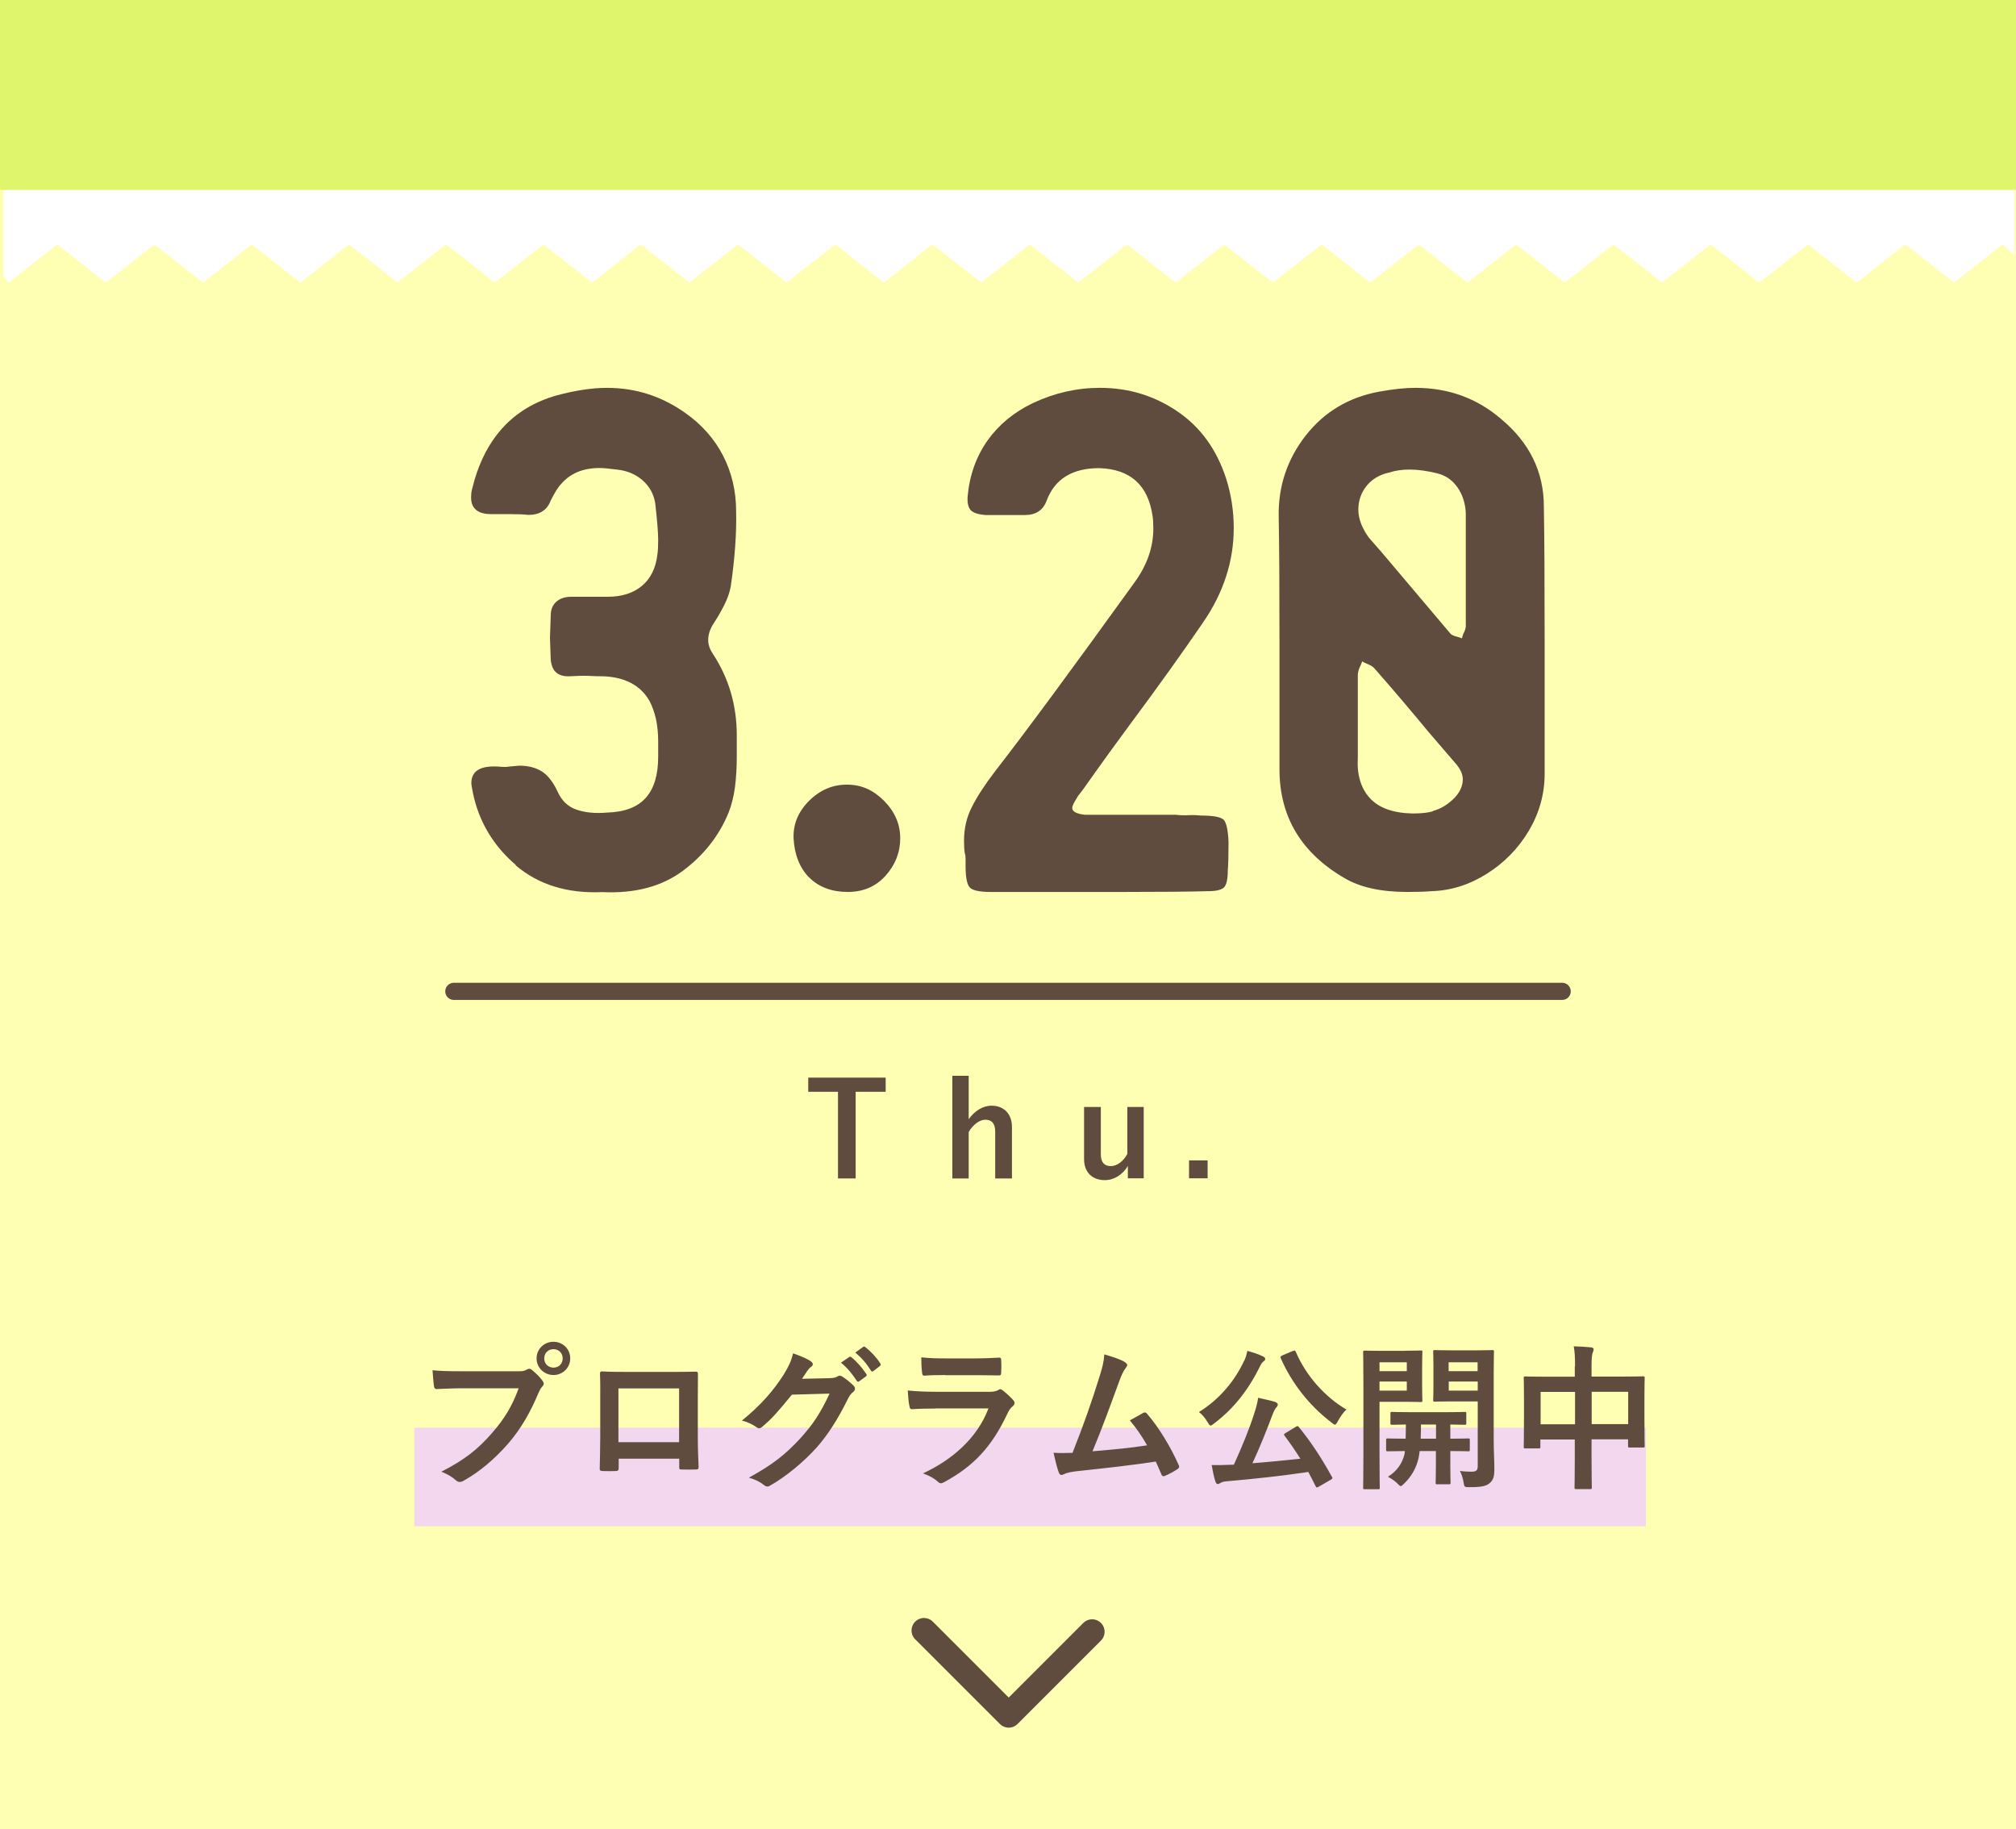
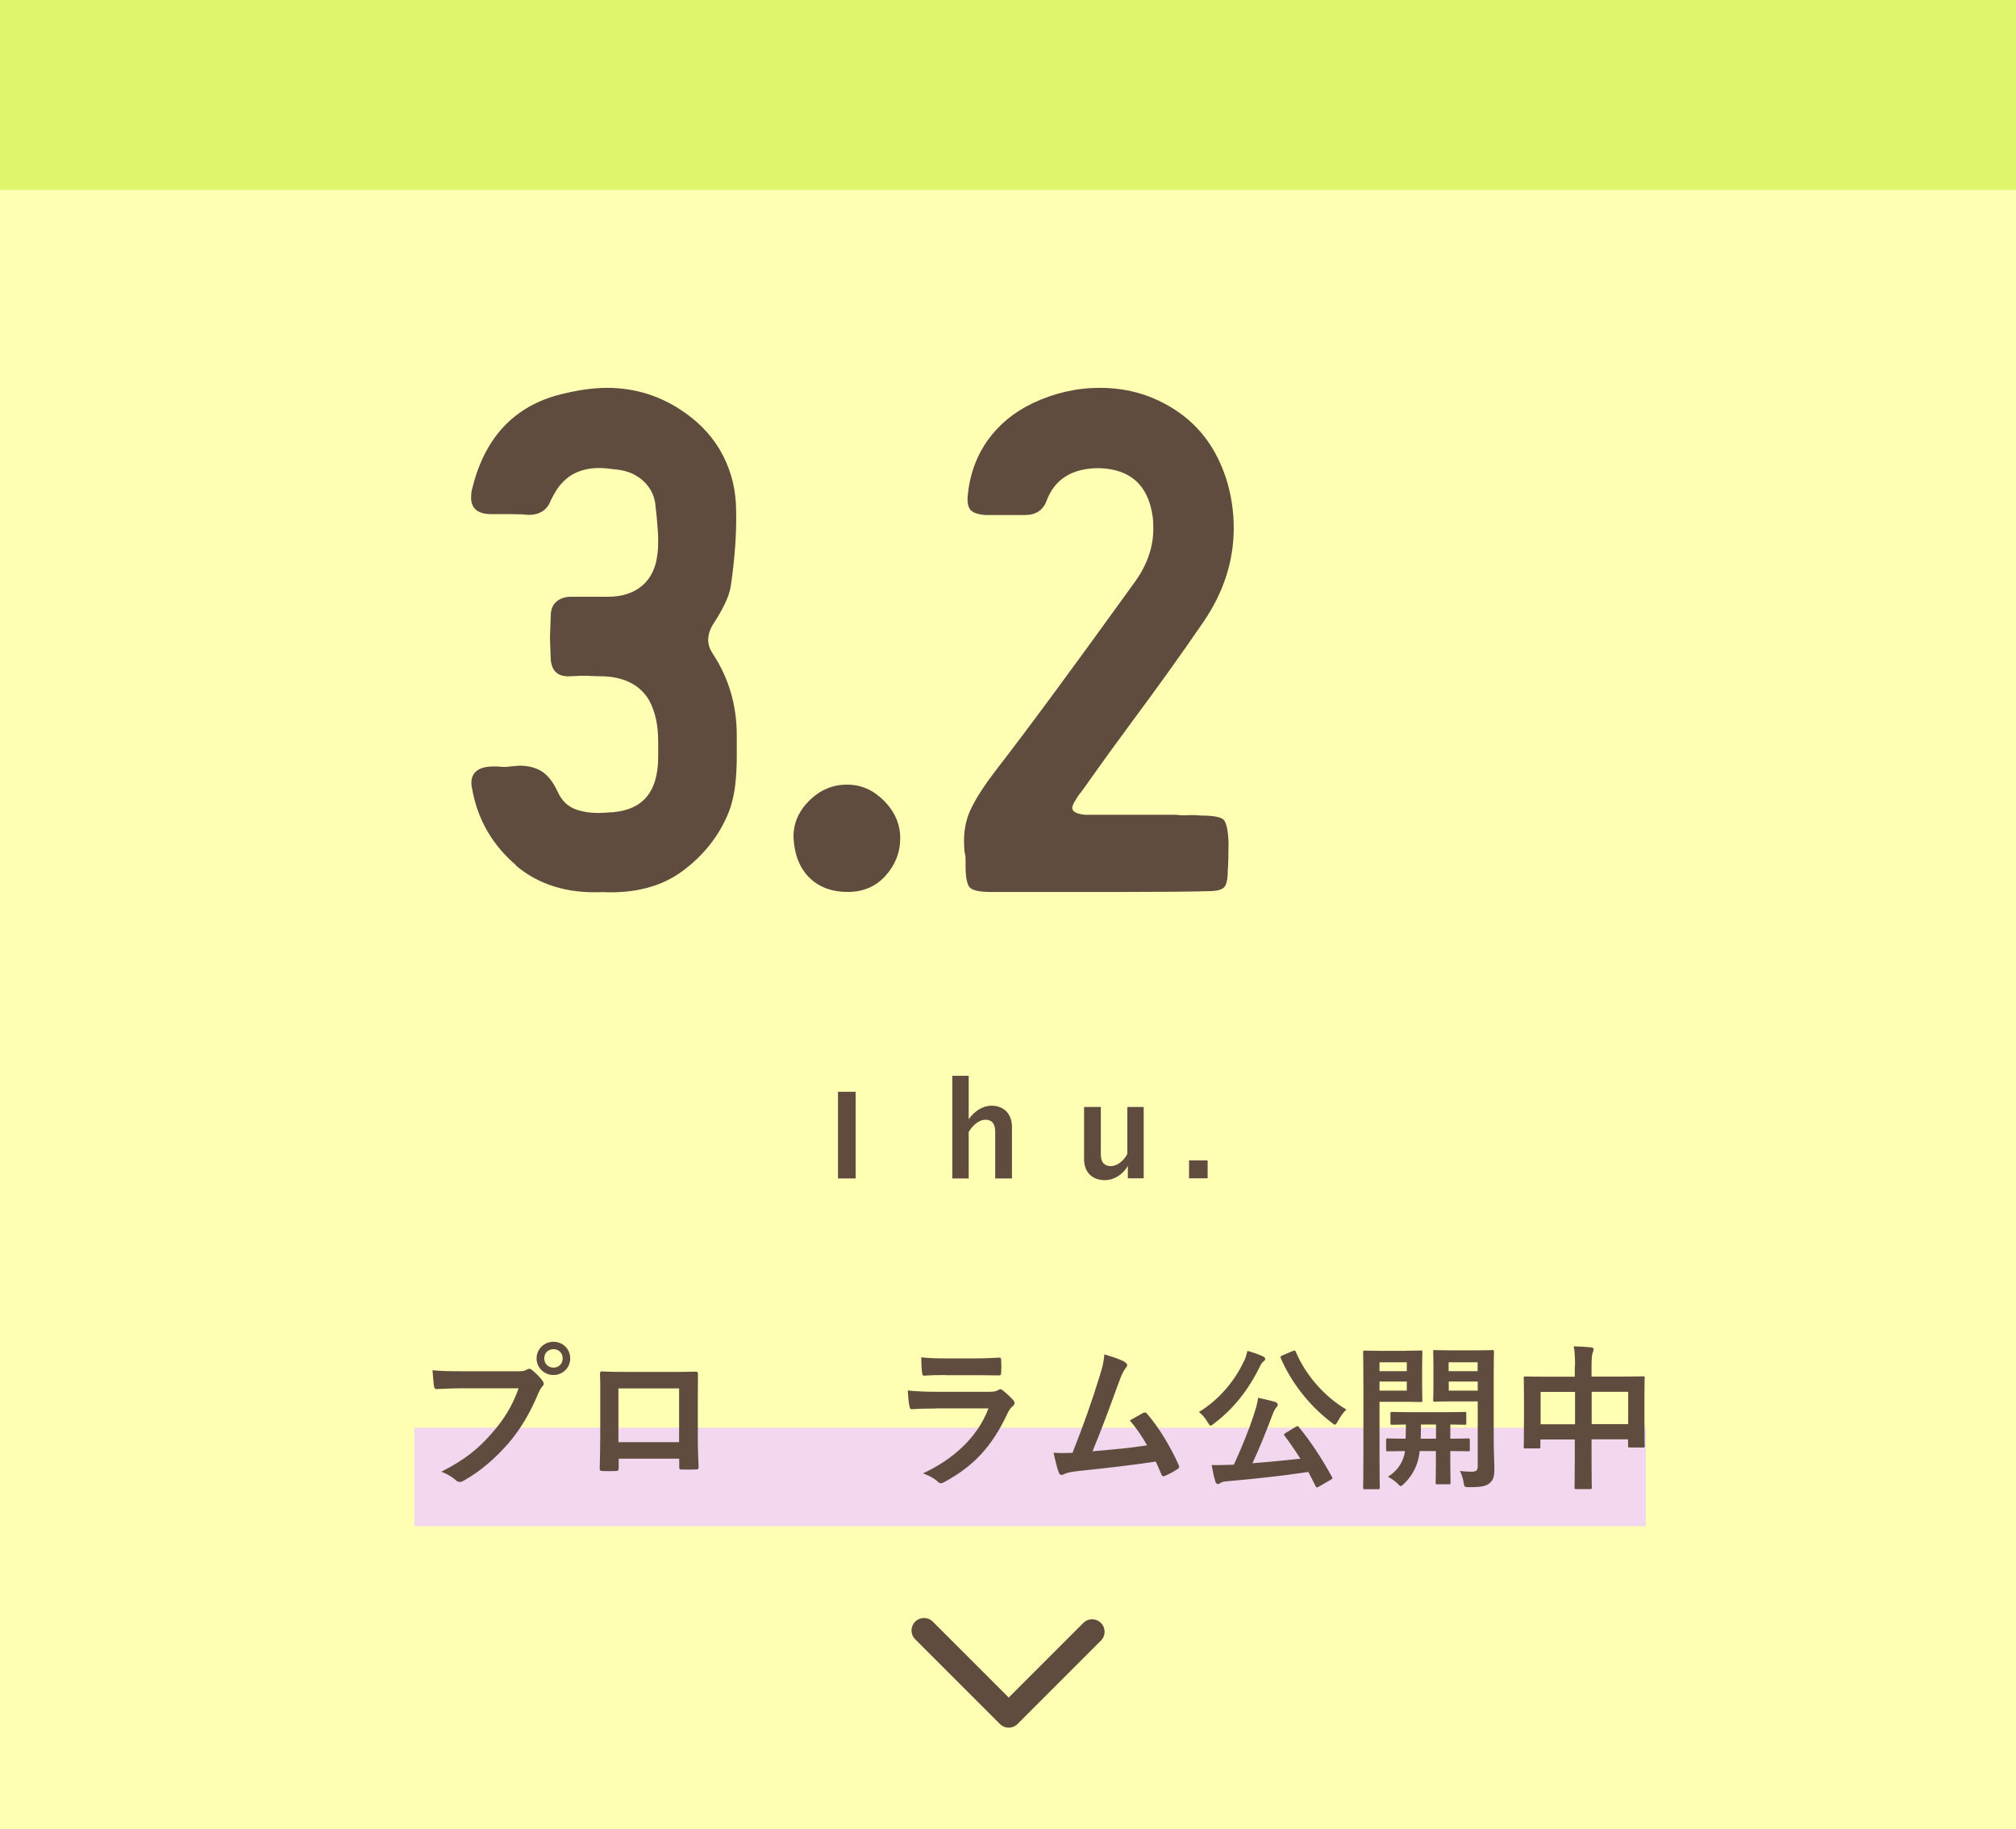
<svg xmlns="http://www.w3.org/2000/svg" id="_レイヤー_2" viewBox="0 0 155.17 140.79">
  <defs>
    <style>.cls-1{filter:url(#drop-shadow-1);}.cls-2{fill:#ffffb4;}.cls-3{stroke-width:1.92px;}.cls-3,.cls-4{fill:none;stroke:#604c3f;stroke-linecap:round;stroke-linejoin:round;}.cls-5{fill:#f2d7ee;}.cls-4{stroke-width:1.32px;}.cls-6{fill:#fff;}.cls-7{fill:#dff56b;}.cls-8{fill:#604c3f;}</style>
    <filter id="drop-shadow-1" x="-1.86" y="1.49" width="159" height="22" filterUnits="userSpaceOnUse">
      <feOffset dx="0" dy=".98" />
      <feGaussianBlur result="blur" stdDeviation=".49" />
      <feFlood flood-color="#6e99ce" flood-opacity=".5" />
      <feComposite in2="blur" operator="in" />
      <feComposite in="SourceGraphic" />
    </filter>
  </defs>
  <g id="TX">
    <rect class="cls-2" width="155.17" height="140.79" />
    <g class="cls-1">
-       <polygon class="cls-6" points="4.4 17.83 8.14 20.77 11.89 17.83 15.63 20.77 19.37 17.83 23.12 20.77 26.86 17.83 30.6 20.77 34.34 17.83 38.09 20.77 41.83 17.83 45.57 20.77 49.32 17.83 53.06 20.77 56.8 17.83 60.55 20.77 64.29 17.83 68.03 20.77 71.77 17.83 75.52 20.77 79.26 17.83 83 20.77 86.74 17.83 90.49 20.77 94.23 17.83 97.97 20.77 101.72 17.83 105.46 20.77 109.21 17.83 112.95 20.77 116.69 17.83 120.44 20.77 124.18 17.83 127.93 20.77 131.67 17.83 135.41 20.77 139.16 17.83 142.9 20.77 146.65 17.83 150.4 20.77 154.14 17.83 155.03 18.64 155.03 2.93 .28 2.93 .28 20.26 .66 20.77 4.4 17.83" />
-     </g>
+       </g>
    <rect class="cls-7" width="155.17" height="14.62" />
    <path class="cls-8" d="M39.72,66.59c-1.75-1.49-2.86-3.35-3.32-5.56-.08-.39-.12-.64-.12-.76,0-.85.58-1.28,1.73-1.28.15,0,.36,0,.61.03.25.02.47,0,.66-.03l.69-.06c.69,0,1.27.15,1.73.44.46.29.87.81,1.21,1.54.31.7.79,1.17,1.45,1.4.66.23,1.45.31,2.37.23,1.35-.04,2.34-.42,2.98-1.14.64-.72.95-1.78.95-3.17v-1.17c0-.62-.06-1.19-.17-1.72-.12-.52-.29-1-.52-1.43-.69-1.17-1.87-1.79-3.53-1.86-.31,0-.67,0-1.1-.03-.42-.02-.92,0-1.5.03-.89.04-1.37-.39-1.45-1.28l-.06-1.69.06-1.69c0-.47.14-.82.43-1.08.29-.25.67-.38,1.13-.38h2.83c1.08,0,1.96-.28,2.63-.84.67-.56,1.07-1.37,1.19-2.42.04-.23.06-.6.06-1.11,0-.58-.08-1.53-.23-2.85-.12-.7-.44-1.28-.98-1.75-.54-.47-1.2-.74-1.97-.82-.62-.08-1.06-.12-1.33-.12-1.27,0-2.25.41-2.95,1.22-.23.23-.5.66-.81,1.28-.27.74-.85,1.11-1.73,1.11-.31-.04-.77-.06-1.39-.06h-1.45c-1.04,0-1.56-.43-1.56-1.28,0-.23.02-.43.06-.58.92-3.88,3.1-6.31,6.53-7.28,1.46-.39,2.75-.58,3.87-.58,2.2,0,4.2.64,6.01,1.92,1.27.89,2.25,1.99,2.92,3.29.67,1.3,1.01,2.73,1.01,4.28.04,1.71-.1,3.63-.41,5.77-.08.47-.25.96-.52,1.49s-.56,1.02-.87,1.49c-.23.39-.35.78-.35,1.17,0,.35.12.7.35,1.05,1.23,1.86,1.85,3.96,1.85,6.29v1.63c0,.85-.05,1.64-.14,2.36-.1.72-.26,1.37-.49,1.95-.73,1.79-1.91,3.28-3.53,4.49-1.62,1.2-3.68,1.75-6.19,1.63-2.7.12-4.92-.57-6.68-2.07Z" />
    <path class="cls-8" d="M62.29,67.55c-.73-.74-1.14-1.75-1.21-3.03-.04-1.09.36-2.05,1.19-2.88.83-.83,1.8-1.25,2.92-1.25s2.03.42,2.86,1.25c.83.84,1.24,1.8,1.24,2.88s-.38,2.05-1.13,2.88c-.75.84-1.73,1.25-2.92,1.25s-2.22-.37-2.95-1.11Z" />
    <path class="cls-8" d="M84.38,68.65h-8.15c-.85,0-1.38-.12-1.59-.35-.21-.23-.32-.78-.32-1.63v-.52c0-.23-.02-.39-.06-.47-.04-.23-.06-.56-.06-.99,0-.93.2-1.8.61-2.59.4-.8.99-1.7,1.76-2.71,2.47-3.18,6.05-8.04,10.75-14.56.96-1.32,1.45-2.7,1.45-4.14,0-.43-.02-.76-.06-.99-.35-2.37-1.71-3.59-4.1-3.67-2.08,0-3.43.84-4.05,2.5-.27.74-.83,1.11-1.68,1.11h-3.01c-.58-.04-.96-.17-1.16-.38-.19-.21-.27-.57-.23-1.08.15-1.63.67-3.06,1.53-4.28.87-1.22,2.03-2.18,3.5-2.88,1.66-.78,3.37-1.17,5.15-1.17,2.2,0,4.18.6,5.96,1.81,1.77,1.2,3.03,2.93,3.76,5.19.38,1.2.58,2.47.58,3.79,0,2.56-.79,4.99-2.37,7.28-1.62,2.37-3.47,4.95-5.55,7.75-.46.62-1,1.36-1.62,2.21-.62.85-1.31,1.83-2.08,2.91-.31.39-.46.6-.46.64-.23.35-.35.6-.35.76,0,.27.33.45.98.52h7c.31.04.64.05.98.03.35-.02.67,0,.98.03.92,0,1.49.11,1.71.32.21.21.34.79.38,1.72,0,1.01-.02,1.75-.06,2.21,0,.66-.1,1.09-.29,1.28-.19.19-.6.29-1.21.29-1.43.04-3.55.06-6.36.06h-2.25Z" />
-     <path class="cls-8" d="M108.31,68.65c-2,0-3.6-.35-4.8-1.05-3.35-1.94-5.03-4.74-5.03-8.39v-9.73c0-4.35-.02-7.59-.06-9.73-.04-2.33.66-4.41,2.08-6.23,1.43-1.82,3.31-2.95,5.67-3.38,1.04-.19,1.97-.29,2.77-.29,2.54,0,4.74.8,6.59,2.39,2.2,1.83,3.3,4.08,3.3,6.76.04,2.29.06,5.75.06,10.37v10.19c0,1.55-.41,3.01-1.21,4.37-.81,1.36-1.89,2.47-3.24,3.32-1.35.85-2.77,1.3-4.28,1.34-.42.04-1.04.06-1.85.06ZM110.28,62.42c.58-.15,1.11-.47,1.59-.93.48-.47.72-.97.72-1.51,0-.35-.15-.72-.46-1.11l-2.25-2.62c-1.31-1.59-2.68-3.2-4.11-4.83-.12-.12-.27-.21-.46-.29-.19-.08-.35-.15-.46-.23-.04.12-.1.25-.17.41-.08.16-.14.35-.17.58v6.41c-.08,1.32.23,2.36.92,3.12.69.76,1.79,1.16,3.3,1.19.69,0,1.21-.06,1.56-.17ZM112.68,48.7c.06-.14.11-.28.14-.44v-8.8c-.04-.74-.25-1.39-.64-1.95-.39-.56-.91-.92-1.56-1.08-.77-.19-1.48-.29-2.14-.29-.58,0-1.1.08-1.56.23-.73.16-1.31.5-1.73,1.02s-.64,1.14-.64,1.83.27,1.42.81,2.16l.92,1.05,5.32,6.29c.08.12.23.2.46.26.23.06.38.11.46.15.04-.15.09-.3.14-.44Z" />
-     <line class="cls-4" x1="34.93" y1="76.3" x2="120.24" y2="76.3" />
-     <path class="cls-8" d="M68.17,84.03h-2.31v6.67h-1.36v-6.67h-2.29v-1.09h5.96v1.09Z" />
+     <path class="cls-8" d="M68.17,84.03h-2.31v6.67h-1.36v-6.67h-2.29v-1.09v1.09Z" />
    <path class="cls-8" d="M74.56,86.14c.44-.62,1.07-1.04,1.76-1.04.91,0,1.57.59,1.57,1.64v3.96h-1.29v-3.6c0-.64-.27-.92-.76-.92-.44,0-.94.37-1.28.94v3.58h-1.26v-7.9h1.26v3.34Z" />
    <path class="cls-8" d="M88.03,90.69h-1.22v-.95c-.39.66-1.05,1.09-1.78,1.09-.89,0-1.59-.54-1.59-1.62v-4.01h1.29v3.65c0,.62.28.9.77.9s.99-.4,1.27-.94v-3.61h1.26v5.49Z" />
    <path class="cls-8" d="M92.95,90.69h-1.43v-1.38h1.43v1.38Z" />
    <rect class="cls-5" x="31.89" y="109.88" width="94.79" height="7.59" />
    <path class="cls-8" d="M35.61,106.85c-.78,0-1.46.04-1.98.06-.16.01-.2-.07-.23-.24-.04-.24-.08-.86-.11-1.21.54.06,1.17.08,2.3.08h4.28c.36,0,.49-.02.66-.12.07-.05.14-.07.2-.07.07,0,.14.02.2.08.31.25.61.54.82.83.06.08.1.16.1.24,0,.07-.04.14-.12.23-.11.11-.17.23-.28.47-.59,1.42-1.32,2.73-2.33,3.9-1.03,1.18-2.19,2.17-3.41,2.85-.11.07-.22.11-.32.11-.1,0-.2-.04-.3-.13-.28-.26-.67-.48-1.12-.66,1.75-.89,2.82-1.72,3.92-3,.94-1.07,1.55-2.09,2.03-3.42h-4.33ZM43.89,104.55c0,.72-.58,1.28-1.29,1.28s-1.3-.56-1.3-1.28.58-1.28,1.3-1.28,1.29.56,1.29,1.28ZM41.89,104.55c0,.41.3.71.71.71s.71-.3.71-.71-.3-.71-.71-.71-.71.3-.71.71Z" />
    <path class="cls-8" d="M47.62,112.27v.71c0,.2-.05.23-.26.24-.3.01-.65.01-.95,0-.2-.01-.26-.04-.25-.18.01-.62.04-1.48.04-2.39v-2.94c0-.65.01-1.29-.02-1.99,0-.12.05-.17.13-.17.64.04,1.34.04,2.15.04h2.85c.78,0,1.69,0,2.25-.02.13,0,.17.06.16.24,0,.59-.01,1.24-.01,1.94v2.87c0,1.04.04,1.63.06,2.28,0,.17-.06.2-.23.2-.36.01-.74.01-1.1,0-.14,0-.16-.02-.16-.19v-.64h-4.65ZM52.27,106.86h-4.67v4.14h4.67v-4.14Z" />
-     <path class="cls-8" d="M63.88,106.07c.31-.01.47-.06.6-.14.05-.04.1-.05.16-.05s.12.02.19.07c.3.19.58.42.82.65.11.1.16.19.16.28,0,.1-.06.18-.14.25-.17.13-.29.3-.4.52-.8,1.63-1.57,2.79-2.37,3.71-1.03,1.16-2.46,2.33-3.65,2.99-.07.05-.13.06-.19.06-.1,0-.18-.05-.28-.13-.3-.24-.67-.42-1.14-.55,1.87-1.03,2.82-1.79,3.99-3.06.95-1.06,1.5-1.87,2.22-3.41l-2.9.08c-.98,1.21-1.58,1.9-2.27,2.46-.08.08-.17.13-.25.13-.06,0-.12-.02-.18-.07-.3-.22-.74-.43-1.15-.52,1.56-1.27,2.48-2.39,3.23-3.56.4-.67.58-1.04.71-1.62.68.24,1.14.44,1.4.64.08.06.12.13.12.2s-.04.14-.13.2c-.12.07-.2.2-.3.32-.13.2-.25.38-.4.6l2.16-.05ZM65.36,104.45c.06-.05.11-.04.18.02.37.29.8.77,1.14,1.28.05.07.05.13-.04.19l-.5.37c-.08.06-.14.05-.2-.04-.36-.55-.74-1.01-1.21-1.39l.64-.44ZM66.43,103.67c.07-.05.11-.04.18.02.44.34.88.82,1.14,1.24.05.07.06.14-.04.22l-.48.37c-.1.07-.16.04-.2-.04-.32-.52-.71-.97-1.2-1.38l.6-.43Z" />
    <path class="cls-8" d="M71.98,108.41c-.6,0-1.2.01-1.8.05-.11,0-.16-.07-.18-.23-.07-.3-.1-.74-.13-1.21.68.07,1.42.1,2.21.1h4.11c.2,0,.44-.02.64-.13.06-.05.11-.07.16-.07.06,0,.12.04.18.08.29.23.61.53.8.74.08.08.12.17.12.25,0,.07-.04.16-.13.23-.19.16-.28.29-.41.56-1.2,2.55-2.58,4.05-4.89,5.3-.1.05-.17.08-.24.08-.08,0-.17-.05-.26-.14-.32-.29-.71-.47-1.12-.62,2.22-1.03,4.17-2.69,5.04-5h-4.09ZM72.78,105.83c-.54,0-1.14.01-1.64.05-.12,0-.16-.07-.17-.26-.04-.25-.06-.78-.06-1.15.73.07,1.09.08,1.97.08h2.16c.78,0,1.42-.04,1.88-.06.11,0,.14.06.14.19.02.3.02.64,0,.94,0,.2-.04.25-.22.24-.4,0-.96-.02-1.69-.02h-2.38Z" />
    <path class="cls-8" d="M86.62,104.87c.08.06.14.12.14.19,0,.06-.04.14-.12.24-.22.28-.36.65-.49,1-.67,1.83-1.31,3.6-2.06,5.4,1.85-.16,2.85-.25,4.2-.46-.37-.66-.82-1.32-1.33-1.92.36-.19.71-.4,1.04-.58.13-.07.2-.02.29.07.94,1.09,1.83,2.59,2.42,3.92.04.06.05.11.05.16,0,.07-.05.14-.16.2-.29.19-.59.35-.91.49-.05.02-.1.04-.14.04-.07,0-.13-.06-.17-.17-.14-.34-.28-.65-.42-.96-1.92.29-3.74.49-5.7.7-.79.08-1.12.14-1.4.29-.16.07-.29.05-.35-.12-.1-.2-.25-.8-.42-1.55.48.04.98.02,1.46.01.85-2.15,1.48-3.92,2.1-5.94.19-.62.31-1.04.35-1.64.73.22,1.25.38,1.62.62Z" />
    <path class="cls-8" d="M95.76,104.75c.12-.25.18-.47.25-.78.43.12.86.26,1.19.42.13.06.18.12.18.2,0,.07-.02.12-.11.18-.12.08-.19.2-.28.37-.91,1.86-2.05,3.29-3.53,4.41-.13.11-.22.17-.28.17-.07,0-.12-.08-.23-.26-.2-.34-.46-.64-.67-.78,1.58-.97,2.78-2.43,3.47-3.93ZM99.73,109.82c.07-.04.11-.06.14-.06.02,0,.05.02.1.07.97,1.2,1.73,2.36,2.55,3.84.06.11.06.13-.11.23l-.9.52c-.06.04-.11.06-.14.06-.05,0-.07-.02-.11-.1-.18-.37-.37-.73-.56-1.09-2.01.3-4.2.54-6.31.72-.24.02-.36.07-.46.13-.08.06-.13.08-.2.08-.08,0-.14-.07-.18-.19-.11-.34-.2-.77-.29-1.27.46.01.89,0,1.37-.02.11,0,.23-.01.34-.01.65-1.42,1.22-2.84,1.55-3.89.16-.48.26-.85.32-1.26.47.11.88.19,1.28.31.13.05.23.11.23.2,0,.08-.02.13-.1.22-.11.12-.18.25-.31.58-.43,1.15-.96,2.48-1.54,3.73,1.22-.1,2.51-.22,3.69-.35-.38-.6-.78-1.19-1.22-1.77-.07-.1-.06-.12.1-.22l.76-.46ZM99.5,103.99c.16-.07.18-.06.24.06.79,1.86,2.27,3.49,3.9,4.44-.23.18-.48.55-.67.9-.1.18-.16.26-.23.26-.06,0-.13-.06-.25-.16-1.75-1.33-3.08-3.07-3.91-4.95-.05-.13-.02-.14.12-.22l.8-.34Z" />
    <path class="cls-8" d="M108.15,103.96c.79,0,1.14-.02,1.21-.02.11,0,.12.01.12.13,0,.08-.02.42-.02,1.15v1.42c0,.73.02,1.07.02,1.14,0,.12-.01.13-.12.13-.07,0-.42-.02-1.21-.02h-1.97v4.01c0,1.68.02,2.51.02,2.59,0,.12-.01.13-.13.13h-1.02c-.12,0-.13-.01-.13-.13,0-.08.02-.91.02-2.59v-5.21c0-1.68-.02-2.53-.02-2.61,0-.12.01-.13.13-.13.08,0,.54.02,1.43.02h1.67ZM106.18,104.85v.68h2.1v-.68h-2.1ZM108.28,106.33h-2.1v.7h2.1v-.7ZM109.27,111.68c-.02.19-.05.36-.08.52-.17.78-.56,1.46-1.14,2.01-.12.11-.18.17-.23.17-.07,0-.13-.07-.28-.22-.19-.19-.48-.38-.71-.5.66-.42,1.09-.98,1.28-1.76l.02-.22c-.91.01-1.25.02-1.31.02-.12,0-.13-.01-.13-.14v-.72c0-.12.01-.13.13-.13.06,0,.41.02,1.37.02.01-.3.02-.67.02-1.09-.72.01-1,.02-1.05.02-.13,0-.14-.01-.14-.13v-.73c0-.12.01-.13.14-.13.07,0,.43.02,1.5.02h2.57c1.07,0,1.43-.02,1.5-.02.12,0,.13.01.13.13v.73c0,.12-.01.13-.13.13-.06,0-.36-.01-1.1-.02v1.09c.95,0,1.31-.02,1.37-.02.12,0,.13.01.13.13v.72c0,.13-.01.14-.13.14-.06,0-.42-.02-1.37-.02v1.12c0,.83.02,1.22.02,1.3,0,.13-.01.14-.13.14h-.89c-.12,0-.13-.01-.13-.14,0-.07.02-.47.02-1.3v-1.12h-1.26ZM110.53,110.73v-1.09h-1.16c0,.41-.01.78-.02,1.09h1.19ZM114.97,110.85c0,.84.05,1.61.05,2.19s-.07.86-.35,1.1c-.28.24-.62.32-1.58.32-.37,0-.38,0-.44-.37-.06-.36-.16-.64-.28-.88.34.05.61.06.88.06.4,0,.49-.11.49-.47v-4.94h-1.97c-.94,0-1.25.02-1.32.02-.13,0-.14-.01-.14-.13,0-.07.02-.34.02-1.04v-1.61c0-.7-.02-.97-.02-1.06,0-.12.01-.13.14-.13.07,0,.38.02,1.32.02h1.76c.94,0,1.26-.02,1.33-.02.12,0,.13.01.13.13,0,.08-.02.59-.02,1.64v5.15ZM111.5,104.85v.68h2.23v-.68h-2.23ZM113.74,106.33h-2.23v.7h2.23v-.7Z" />
    <path class="cls-8" d="M121.23,105.16c0-.67-.02-1.1-.1-1.54.44.01.92.04,1.33.08.11.01.2.06.2.14s-.02.17-.06.24c-.06.14-.1.41-.1.97v.9h2.33c1.15,0,1.55-.02,1.63-.02.12,0,.13.01.13.13,0,.07-.02.44-.02,1.49v1.39c0,1.92.02,2.27.02,2.34,0,.12-.01.13-.13.13h-1.02c-.12,0-.13-.01-.13-.13v-.5h-2.81v1.48c0,1.43.02,2.16.02,2.22,0,.12-.01.13-.13.13h-1.07c-.12,0-.13-.01-.13-.13,0-.07.02-.78.02-2.19v-1.5h-2.65v.55c0,.13-.01.14-.13.14h-1.02c-.12,0-.13-.01-.13-.14,0-.07.02-.43.02-2.35v-1.24c0-1.22-.02-1.61-.02-1.68,0-.12.01-.13.13-.13.08,0,.48.02,1.63.02h2.17v-.8ZM118.58,109.62h2.65v-2.49h-2.65v2.49ZM122.51,107.12v2.49h2.81v-2.49h-2.81Z" />
    <polyline class="cls-3" points="71.12 125.49 77.64 132.01 84.06 125.59" />
  </g>
</svg>